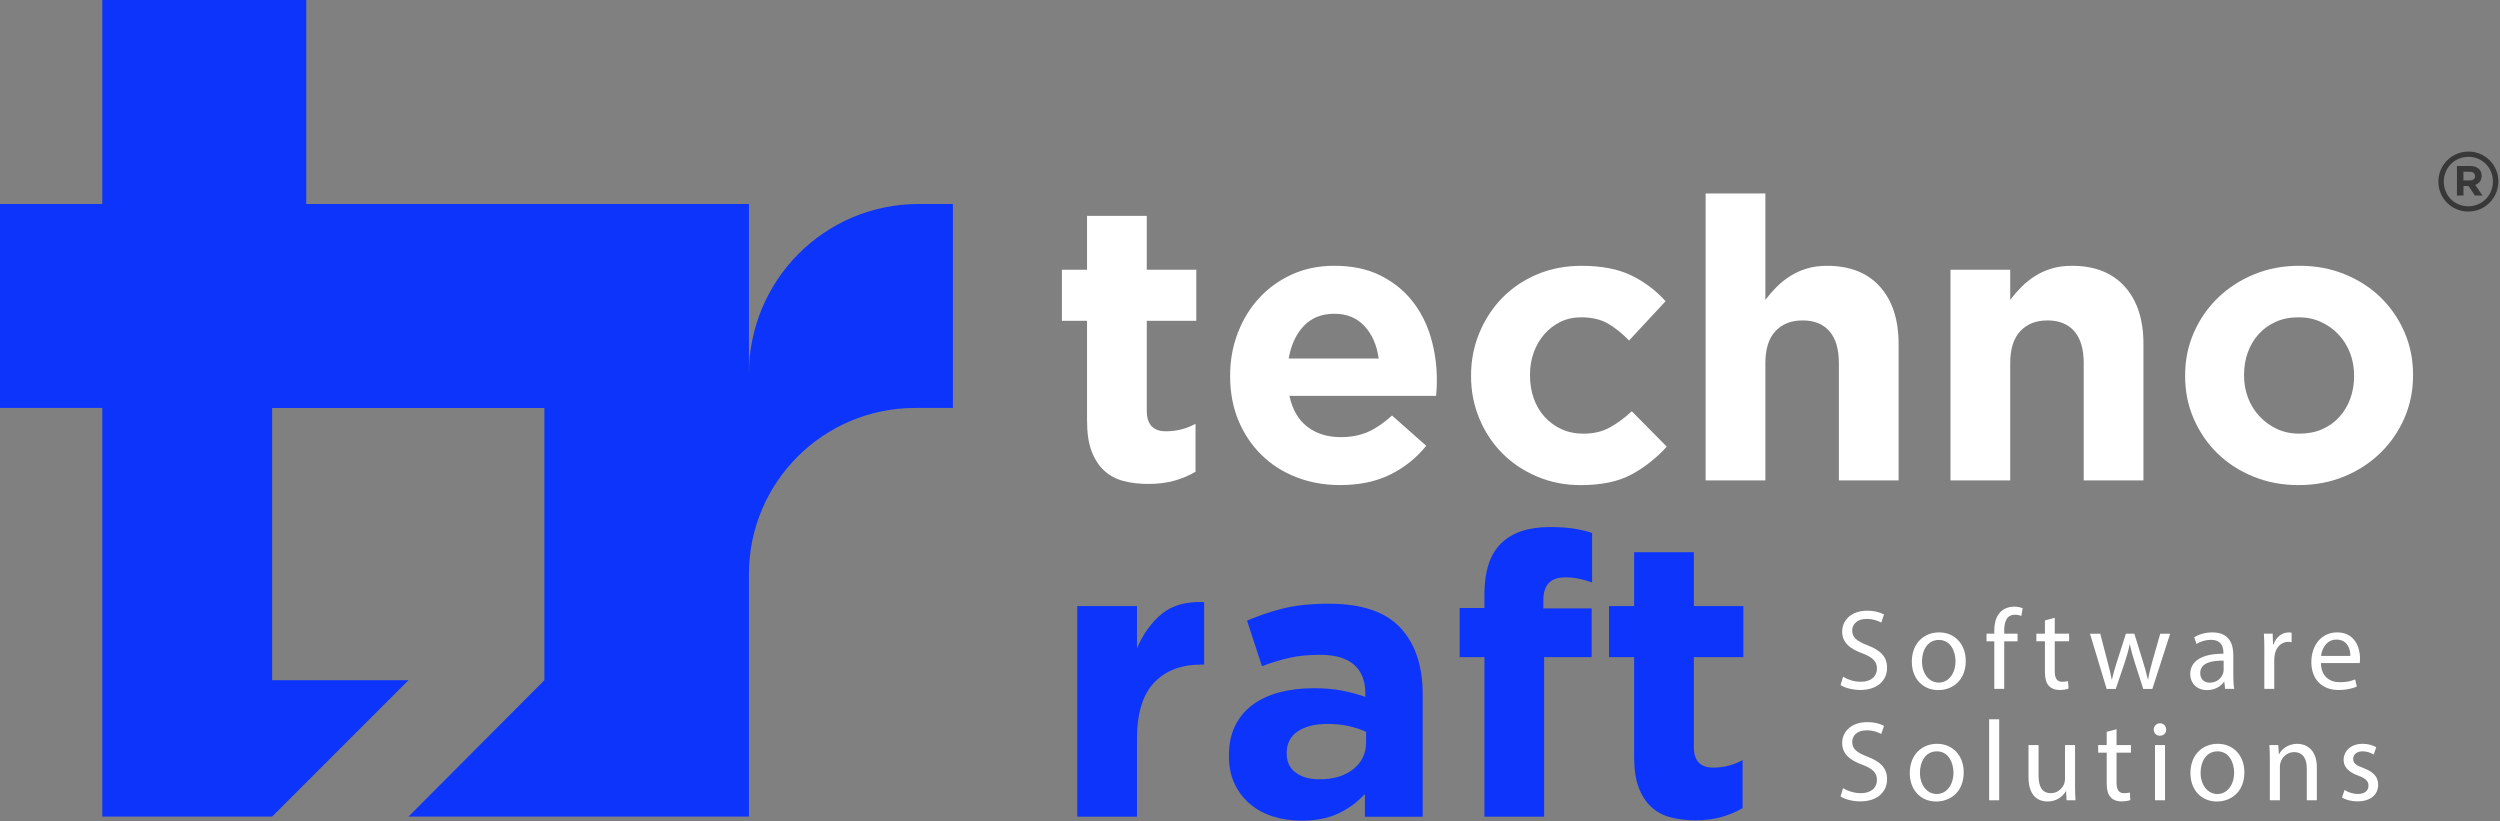
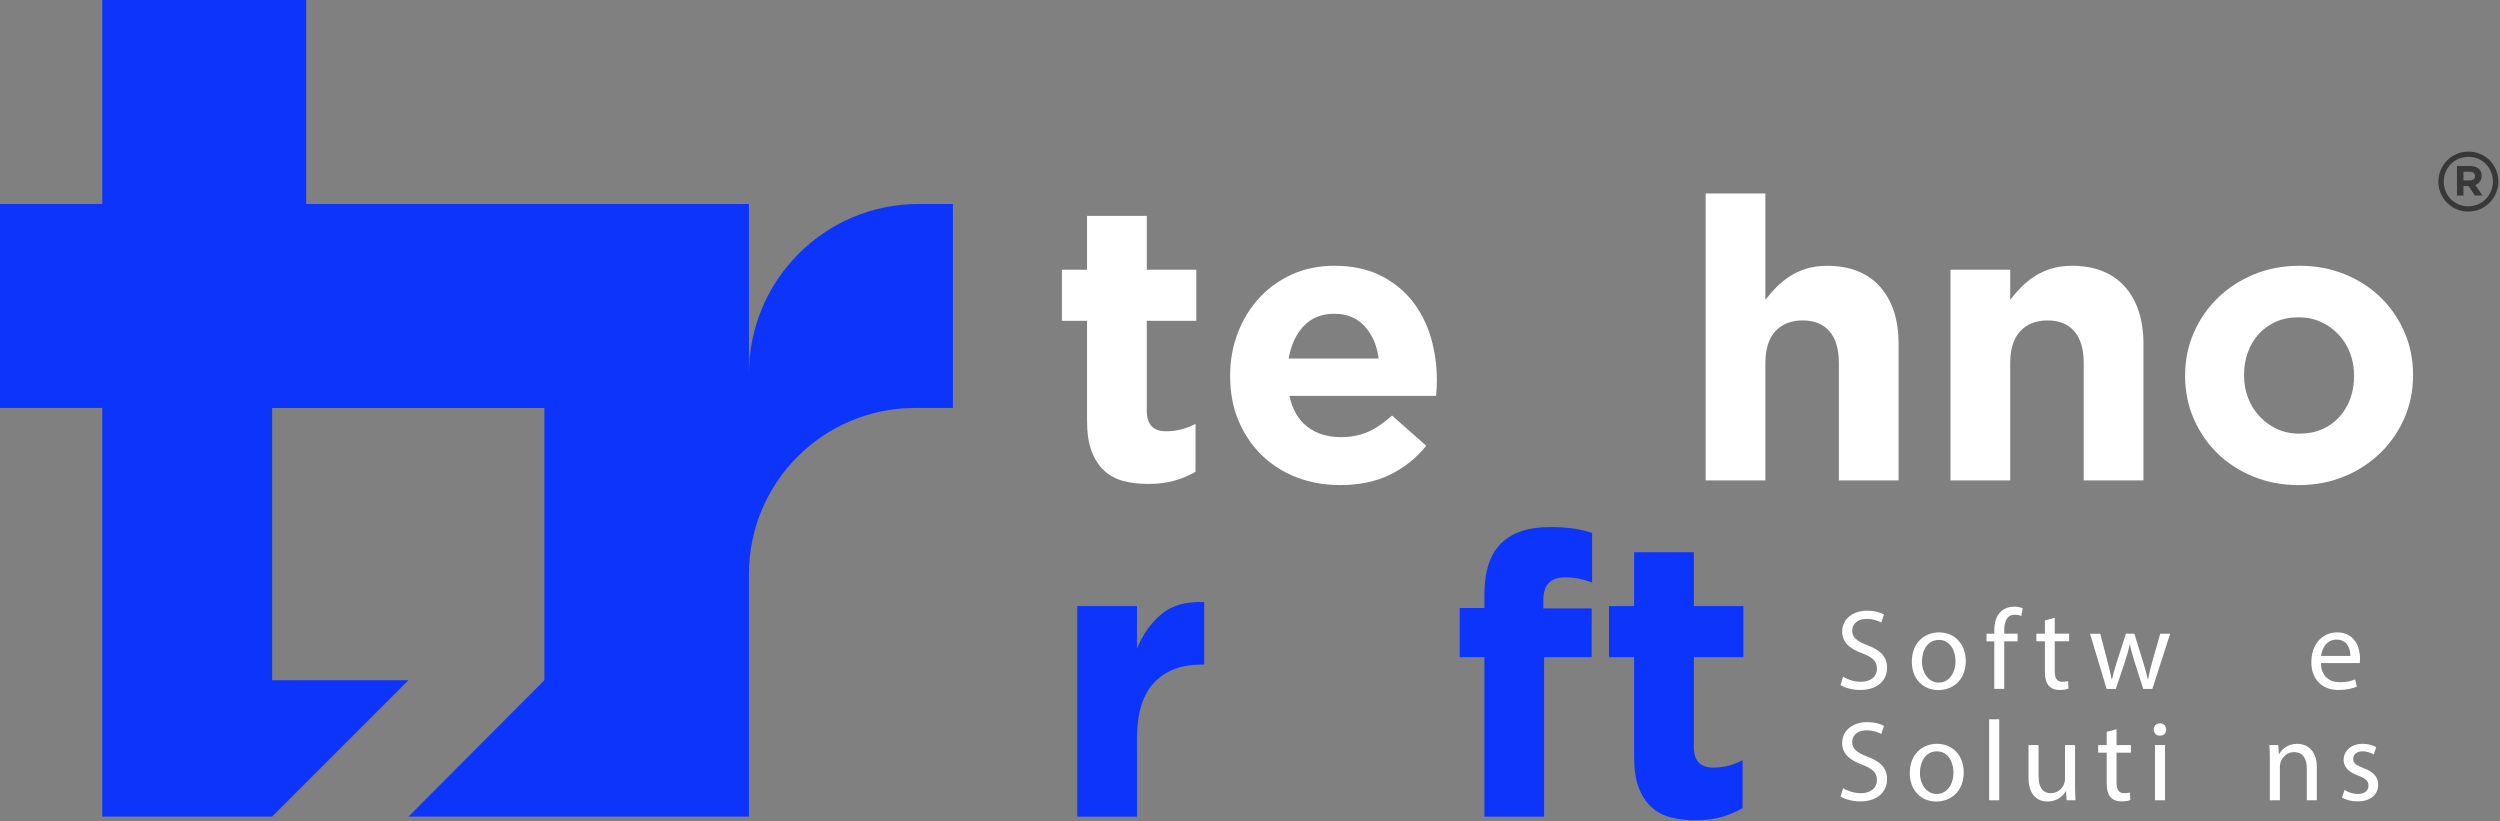
<svg xmlns="http://www.w3.org/2000/svg" width="1038" height="341" viewBox="0 0 1038 341" fill="none">
  <rect x="0" y="0" width="1038" height="341" fill="#808080" stroke="none" />
  <g id="Technoraft Logo dark" clip-path="url(#clip0_222_46)">
    <g id="Layer 1">
      <g id="Group">
        <g id="Group_2">
          <path id="Vector" d="M487.73 199.54C484.57 200.46 480.93 200.93 476.8 200.93C472.99 200.93 469.54 200.52 466.44 199.71C463.34 198.89 460.67 197.45 458.44 195.39C456.21 193.32 454.47 190.63 453.22 187.31C451.97 183.99 451.34 179.78 451.34 174.66V133.21H440.9V112H451.34V89.64H476.14V112H496.7V133.21H476.14V170.58C476.14 176.24 478.8 179.07 484.14 179.07C488.49 179.07 492.57 178.04 496.38 175.97V195.88C493.77 197.4 490.89 198.63 487.73 199.55V199.54Z" fill="white" />
          <path id="Vector_2" d="M596.49 161.27C596.43 162.14 596.35 163.17 596.25 164.37H535.38C536.58 170.03 539.05 174.3 542.8 177.18C546.55 180.06 551.2 181.5 556.75 181.5C560.88 181.5 564.58 180.79 567.85 179.38C571.11 177.97 574.48 175.68 577.97 172.53L592.17 185.09C588.04 190.2 583.03 194.2 577.16 197.08C571.28 199.96 564.37 201.4 556.44 201.4C549.91 201.4 543.85 200.31 538.25 198.14C532.65 195.97 527.81 192.87 523.73 188.84C519.65 184.82 516.47 180.06 514.18 174.56C511.9 169.07 510.75 162.95 510.75 156.2V155.87C510.75 149.67 511.81 143.79 513.93 138.25C516.05 132.7 519.01 127.86 522.82 123.73C526.63 119.6 531.17 116.33 536.45 113.94C541.73 111.55 547.57 110.35 553.99 110.35C561.28 110.35 567.59 111.66 572.92 114.27C578.25 116.88 582.68 120.39 586.22 124.79C589.75 129.2 592.36 134.25 594.05 139.97C595.74 145.68 596.58 151.64 596.58 157.84V158.17C596.58 159.37 596.55 160.4 596.5 161.27H596.49ZM566.55 135.41C563.39 131.98 559.21 130.27 553.99 130.27C548.77 130.27 544.55 131.96 541.34 135.33C538.13 138.7 536.04 143.22 535.06 148.87H572.43C571.67 143.32 569.71 138.83 566.55 135.41Z" fill="white" />
-           <path id="Vector_3" d="M677.51 196.93C672.07 199.92 665 201.42 656.3 201.42C649.77 201.42 643.71 200.22 638.11 197.83C632.51 195.44 627.69 192.2 623.67 188.12C619.64 184.04 616.49 179.25 614.21 173.76C611.93 168.27 610.78 162.42 610.78 156.22V155.89C610.78 149.69 611.92 143.81 614.21 138.27C616.5 132.73 619.65 127.88 623.67 123.75C627.69 119.62 632.51 116.35 638.11 113.96C643.71 111.57 649.88 110.37 656.63 110.37C664.9 110.37 671.75 111.68 677.19 114.29C682.63 116.9 687.41 120.49 691.55 125.06L676.38 141.38C673.55 138.44 670.64 136.11 667.65 134.36C664.66 132.62 660.93 131.75 656.47 131.75C653.31 131.75 650.46 132.38 647.9 133.63C645.34 134.88 643.11 136.59 641.21 138.77C639.31 140.95 637.84 143.48 636.8 146.36C635.76 149.24 635.25 152.32 635.25 155.58V155.91C635.25 159.28 635.76 162.44 636.8 165.37C637.83 168.31 639.33 170.86 641.29 173.04C643.25 175.22 645.59 176.93 648.31 178.18C651.03 179.43 654.08 180.06 657.45 180.06C661.58 180.06 665.2 179.22 668.3 177.53C671.4 175.84 674.47 173.59 677.52 170.76L692.04 185.45C687.8 190.13 682.96 193.96 677.52 196.95L677.51 196.93Z" fill="white" />
          <path id="Vector_4" d="M763.5 199.46V150.79C763.5 144.93 762.19 140.51 759.58 137.52C756.97 134.54 753.27 133.04 748.48 133.04C743.69 133.04 739.91 134.53 737.14 137.52C734.37 140.5 732.98 144.93 732.98 150.79V199.46H708.18V80.34H732.98V124.5C734.39 122.64 735.94 120.86 737.63 119.16C739.31 117.46 741.19 115.96 743.26 114.64C745.33 113.32 747.61 112.28 750.11 111.52C752.61 110.75 755.44 110.37 758.6 110.37C768.06 110.37 775.38 113.25 780.55 119.02C785.72 124.79 788.3 132.73 788.3 142.84V199.46H763.5Z" fill="white" />
          <path id="Vector_5" d="M865.16 199.46V150.79C865.16 144.93 863.85 140.51 861.24 137.52C858.63 134.54 854.93 133.04 850.14 133.04C845.35 133.04 841.57 134.53 838.8 137.52C836.03 140.5 834.64 144.93 834.64 150.79V199.46H809.84V111.99H834.64V124.49C836.05 122.63 837.6 120.85 839.29 119.15C840.97 117.45 842.85 115.95 844.92 114.63C846.99 113.31 849.27 112.27 851.77 111.51C854.27 110.74 857.1 110.36 860.26 110.36C869.72 110.36 877.04 113.24 882.21 119.01C887.38 124.78 889.96 132.72 889.96 142.83V199.45H865.16V199.46Z" fill="white" />
          <path id="Vector_6" d="M998.31 173.59C995.92 179.08 992.6 183.9 988.36 188.03C984.12 192.17 979.11 195.43 973.35 197.82C967.58 200.21 961.27 201.41 954.42 201.41C947.57 201.41 941.42 200.24 935.65 197.9C929.88 195.56 924.91 192.35 920.72 188.27C916.53 184.19 913.24 179.4 910.85 173.91C908.46 168.42 907.26 162.52 907.26 156.2V155.87C907.26 149.56 908.46 143.66 910.85 138.17C913.24 132.68 916.56 127.86 920.8 123.73C925.04 119.6 930.05 116.33 935.81 113.94C941.57 111.55 947.89 110.35 954.74 110.35C961.59 110.35 967.74 111.52 973.51 113.86C979.27 116.2 984.25 119.41 988.44 123.49C992.63 127.57 995.92 132.36 998.31 137.85C1000.7 143.34 1001.9 149.25 1001.9 155.56V155.89C1001.9 162.2 1000.7 168.1 998.31 173.59ZM977.42 155.89C977.42 152.63 976.87 149.55 975.79 146.67C974.7 143.79 973.12 141.23 971.06 139C968.99 136.77 966.55 135 963.72 133.7C960.89 132.39 957.79 131.74 954.42 131.74C950.83 131.74 947.65 132.37 944.87 133.62C942.1 134.87 939.73 136.58 937.77 138.76C935.81 140.94 934.32 143.47 933.28 146.35C932.24 149.23 931.73 152.31 931.73 155.57V155.9C931.73 159.16 932.27 162.24 933.36 165.12C934.45 168 936.02 170.56 938.09 172.79C940.15 175.02 942.58 176.79 945.35 178.09C948.12 179.4 951.25 180.05 954.73 180.05C958.21 180.05 961.5 179.43 964.28 178.17C967.05 176.92 969.42 175.21 971.38 173.03C973.34 170.86 974.83 168.33 975.87 165.44C976.9 162.56 977.42 159.48 977.42 156.22V155.89Z" fill="white" />
          <path id="Vector_7" d="M498.67 275.94C490.4 275.94 483.9 278.44 479.17 283.45C474.44 288.45 472.07 296.23 472.07 306.78V339.09H447.27V251.63H472.07V269.25C474.57 263.27 478 258.48 482.35 254.89C486.7 251.3 492.57 249.67 499.97 249.99V275.94H498.66H498.67Z" fill="#0D34FB" />
-           <path id="Vector_8" d="M566.71 339.09V329.63C563.66 333 560.02 335.7 555.78 337.71C551.54 339.72 546.37 340.73 540.28 340.73C536.15 340.73 532.26 340.16 528.61 339.02C524.96 337.88 521.78 336.16 519.07 333.88C516.35 331.6 514.2 328.8 512.62 325.48C511.04 322.16 510.25 318.33 510.25 313.98V313.65C510.25 308.86 511.12 304.73 512.86 301.25C514.6 297.77 517.02 294.89 520.12 292.6C523.22 290.32 526.92 288.6 531.22 287.46C535.52 286.32 540.28 285.75 545.5 285.75C549.96 285.75 553.85 286.08 557.17 286.73C560.49 287.38 563.72 288.25 566.88 289.34V287.87C566.88 282.65 565.3 278.68 562.15 275.96C558.99 273.24 554.32 271.88 548.12 271.88C543.33 271.88 539.12 272.29 535.47 273.1C531.83 273.92 527.99 275.09 523.97 276.61L517.77 257.68C522.56 255.62 527.56 253.93 532.78 252.62C538 251.32 544.31 250.66 551.71 250.66C565.31 250.66 575.21 253.98 581.41 260.61C587.61 267.25 590.71 276.49 590.71 288.35V339.1H566.72L566.71 339.09ZM567.2 303.84C565.02 302.86 562.6 302.07 559.94 301.47C557.27 300.87 554.42 300.57 551.37 300.57C546.04 300.57 541.85 301.61 538.81 303.67C535.76 305.74 534.24 308.73 534.24 312.64V312.97C534.24 316.34 535.49 318.95 537.99 320.8C540.49 322.65 543.76 323.57 547.78 323.57C553.66 323.57 558.36 322.16 561.9 319.33C565.43 316.5 567.2 312.8 567.2 308.23V303.82V303.84Z" fill="#0D34FB" />
          <path id="Vector_9" d="M655.64 240.29C653.9 239.91 651.94 239.72 649.77 239.72C643.79 239.72 640.8 242.88 640.8 249.18V252.61H660.87V272.84H641.13V339.09H616.33V272.84H606.05V252.44H616.33V246.89C616.33 237.21 618.64 230.11 623.26 225.6C627.88 221.09 634.6 218.83 643.41 218.83C647.33 218.83 650.67 219.05 653.45 219.48C656.22 219.92 658.75 220.52 661.04 221.28V241.84C659.19 241.19 657.39 240.67 655.66 240.29H655.64Z" fill="#0D34FB" />
          <path id="Vector_10" d="M714.88 339.18C711.72 340.1 708.08 340.57 703.95 340.57C700.14 340.57 696.69 340.16 693.59 339.35C690.49 338.53 687.82 337.09 685.59 335.03C683.36 332.96 681.62 330.27 680.37 326.95C679.12 323.63 678.49 319.42 678.49 314.3V272.85H668.05V251.64H678.49V229.28H703.29V251.64H723.85V272.85H703.29V310.22C703.29 315.88 705.95 318.71 711.29 318.71C715.64 318.71 719.72 317.68 723.53 315.61V335.52C720.92 337.04 718.04 338.27 714.88 339.19V339.18Z" fill="#0D34FB" />
        </g>
        <g id="Group_3">
          <path id="Vector_11" d="M765.24 280.99C767.09 282.13 769.79 283.07 772.63 283.07C776.84 283.07 779.31 280.84 779.31 277.62C779.31 274.64 777.6 272.93 773.3 271.28C768.09 269.43 764.87 266.74 764.87 262.24C764.87 257.27 768.99 253.57 775.19 253.57C778.46 253.57 780.82 254.33 782.24 255.13L781.1 258.49C780.06 257.92 777.93 256.97 775.04 256.97C770.68 256.97 769.03 259.57 769.03 261.75C769.03 264.73 770.97 266.2 775.37 267.91C780.77 269.99 783.51 272.6 783.51 277.29C783.51 282.21 779.86 286.48 772.34 286.48C769.26 286.48 765.9 285.58 764.2 284.44L765.24 280.98V280.99Z" fill="white" />
          <path id="Vector_12" d="M816.19 274.36C816.19 282.84 810.32 286.53 804.78 286.53C798.58 286.53 793.79 281.99 793.79 274.74C793.79 267.07 798.81 262.57 805.15 262.57C811.49 262.57 816.18 267.35 816.18 274.36H816.19ZM798.01 274.6C798.01 279.62 800.9 283.41 804.97 283.41C809.04 283.41 811.93 279.67 811.93 274.51C811.93 270.63 809.99 265.7 805.06 265.7C800.13 265.7 798.01 270.25 798.01 274.6Z" fill="white" />
          <path id="Vector_13" d="M828.03 286.01V266.27H824.81V263.1H828.03V262.01C828.03 258.79 828.74 255.85 830.68 254.01C832.24 252.49 834.33 251.88 836.27 251.88C837.74 251.88 839.02 252.21 839.82 252.54L839.25 255.76C838.63 255.48 837.78 255.24 836.6 255.24C833.05 255.24 832.15 258.36 832.15 261.87V263.1H837.69V266.27H832.15V286.01H828.03Z" fill="white" />
          <path id="Vector_14" d="M853.13 256.51V263.09H859.1V266.26H853.13V278.62C853.13 281.46 853.93 283.07 856.25 283.07C857.34 283.07 858.14 282.93 858.66 282.79L858.85 285.91C858.05 286.24 856.77 286.48 855.16 286.48C853.22 286.48 851.66 285.86 850.66 284.73C849.48 283.5 849.05 281.46 849.05 278.76V266.26H845.5V263.09H849.05V257.6L853.12 256.51H853.13Z" fill="white" />
          <path id="Vector_15" d="M872.02 263.1L875.05 274.75C875.71 277.31 876.33 279.67 876.76 282.04H876.9C877.42 279.72 878.18 277.26 878.94 274.8L882.68 263.11H886.18L889.73 274.57C890.58 277.32 891.25 279.73 891.77 282.05H891.91C892.29 279.73 892.9 277.32 893.66 274.62L896.93 263.12H901.05L893.66 286.04H889.87L886.37 275.1C885.57 272.54 884.9 270.27 884.33 267.57H884.24C883.67 270.32 882.96 272.68 882.16 275.15L878.47 286.04H874.68L867.77 263.12H872.03L872.02 263.1Z" fill="white" />
-           <path id="Vector_16" d="M923.87 286.01L923.54 283.12H923.4C922.12 284.92 919.66 286.53 916.39 286.53C911.75 286.53 909.38 283.26 909.38 279.95C909.38 274.41 914.3 271.38 923.16 271.43V270.96C923.16 269.07 922.64 265.66 917.95 265.66C915.82 265.66 913.59 266.32 911.98 267.36L911.03 264.61C912.92 263.38 915.67 262.57 918.56 262.57C925.57 262.57 927.27 267.35 927.27 271.95V280.52C927.27 282.51 927.36 284.45 927.65 286.01H923.86H923.87ZM923.25 274.31C918.7 274.22 913.54 275.02 913.54 279.47C913.54 282.17 915.34 283.45 917.47 283.45C920.45 283.45 922.35 281.56 923.01 279.62C923.15 279.19 923.25 278.72 923.25 278.29V274.31Z" fill="white" />
-           <path id="Vector_17" d="M940.16 270.25C940.16 267.55 940.11 265.23 939.97 263.1H943.62L943.76 267.6H943.95C944.99 264.52 947.5 262.58 950.29 262.58C950.76 262.58 951.09 262.63 951.47 262.72V266.65C951.04 266.56 950.62 266.51 950.05 266.51C947.11 266.51 945.03 268.74 944.46 271.86C944.37 272.43 944.27 273.09 944.27 273.8V286.02H940.15V270.25H940.16Z" fill="white" />
          <path id="Vector_18" d="M963.65 275.31C963.74 280.94 967.34 283.26 971.51 283.26C974.49 283.26 976.29 282.74 977.85 282.08L978.56 285.06C977.09 285.72 974.58 286.48 970.94 286.48C963.89 286.48 959.67 281.84 959.67 274.93C959.67 268.02 963.74 262.57 970.42 262.57C977.9 262.57 979.89 269.15 979.89 273.37C979.89 274.22 979.8 274.88 979.75 275.31H963.65ZM975.87 272.33C975.92 269.68 974.78 265.56 970.09 265.56C965.88 265.56 964.03 269.44 963.7 272.33H975.87Z" fill="white" />
          <path id="Vector_19" d="M765.24 327.25C767.09 328.39 769.79 329.33 772.63 329.33C776.84 329.33 779.31 327.1 779.31 323.88C779.31 320.9 777.6 319.19 773.3 317.54C768.09 315.69 764.87 313 764.87 308.5C764.87 303.53 768.99 299.83 775.19 299.83C778.46 299.83 780.82 300.59 782.24 301.39L781.1 304.75C780.06 304.18 777.93 303.23 775.04 303.23C770.68 303.23 769.03 305.83 769.03 308.01C769.03 310.99 770.97 312.46 775.37 314.17C780.77 316.25 783.51 318.86 783.51 323.55C783.51 328.47 779.86 332.74 772.34 332.74C769.26 332.74 765.9 331.84 764.2 330.7L765.24 327.24V327.25Z" fill="white" />
          <path id="Vector_20" d="M815.34 320.62C815.34 329.1 809.47 332.79 803.93 332.79C797.73 332.79 792.94 328.25 792.94 321C792.94 313.33 797.96 308.83 804.3 308.83C810.64 308.83 815.33 313.61 815.33 320.62H815.34ZM797.16 320.86C797.16 325.88 800.05 329.67 804.12 329.67C808.19 329.67 811.08 325.93 811.08 320.77C811.08 316.89 809.14 311.96 804.21 311.96C799.28 311.96 797.16 316.51 797.16 320.86Z" fill="white" />
          <path id="Vector_21" d="M825.9 298.65H830.07V332.27H825.9V298.65Z" fill="white" />
          <path id="Vector_22" d="M861.56 326.01C861.56 328.38 861.61 330.46 861.75 332.26H858.06L857.82 328.52H857.73C856.64 330.37 854.23 332.78 850.15 332.78C846.55 332.78 842.24 330.79 842.24 322.74V309.34H846.41V322.03C846.41 326.39 847.74 329.32 851.52 329.32C854.31 329.32 856.25 327.38 857.01 325.53C857.25 324.91 857.39 324.16 857.39 323.4V309.34H861.56V326.01Z" fill="white" />
          <path id="Vector_23" d="M878.79 302.77V309.35H884.76V312.52H878.79V324.88C878.79 327.72 879.59 329.33 881.91 329.33C883 329.33 883.8 329.19 884.32 329.05L884.51 332.17C883.71 332.5 882.43 332.74 880.82 332.74C878.88 332.74 877.32 332.12 876.32 330.99C875.14 329.76 874.71 327.72 874.71 325.02V312.52H871.16V309.35H874.71V303.86L878.78 302.77H878.79Z" fill="white" />
          <path id="Vector_24" d="M899.39 302.91C899.44 304.33 898.4 305.47 896.74 305.47C895.27 305.47 894.23 304.33 894.23 302.91C894.23 301.49 895.32 300.31 896.83 300.31C898.34 300.31 899.39 301.45 899.39 302.91ZM894.75 332.27V309.35H898.92V332.27H894.75Z" fill="white" />
-           <path id="Vector_25" d="M931.87 320.62C931.87 329.1 926 332.79 920.46 332.79C914.26 332.79 909.47 328.25 909.47 321C909.47 313.33 914.49 308.83 920.83 308.83C927.17 308.83 931.86 313.61 931.86 320.62H931.87ZM913.69 320.86C913.69 325.88 916.58 329.67 920.65 329.67C924.72 329.67 927.61 325.93 927.61 320.77C927.61 316.89 925.67 311.96 920.74 311.96C915.81 311.96 913.69 316.51 913.69 320.86Z" fill="white" />
          <path id="Vector_26" d="M942.44 315.55C942.44 313.18 942.39 311.24 942.25 309.35H945.94L946.18 313.14H946.27C947.41 310.96 950.06 308.83 953.85 308.83C957.02 308.83 961.95 310.72 961.95 318.58V332.26H957.78V319.05C957.78 315.36 956.41 312.28 952.48 312.28C949.73 312.28 947.6 314.22 946.89 316.54C946.7 317.06 946.61 317.77 946.61 318.48V332.26H942.44V315.55Z" fill="white" />
          <path id="Vector_27" d="M973.45 328C974.68 328.81 976.86 329.66 978.94 329.66C981.97 329.66 983.39 328.15 983.39 326.25C983.39 324.26 982.21 323.17 979.13 322.04C975.01 320.57 973.07 318.3 973.07 315.55C973.07 311.86 976.05 308.83 980.98 308.83C983.3 308.83 985.34 309.49 986.61 310.25L985.57 313.28C984.67 312.71 983.01 311.95 980.88 311.95C978.42 311.95 977.04 313.37 977.04 315.07C977.04 316.96 978.41 317.82 981.4 318.95C985.38 320.46 987.41 322.45 987.41 325.86C987.41 329.88 984.29 332.73 978.84 332.73C976.33 332.73 974.01 332.11 972.4 331.17L973.44 328H973.45Z" fill="white" />
        </g>
        <path id="icon" style=" transform-origin: center; transform-box: fill-box; animation: translateX 1s linear infinite;" d="M395.65 84.69V169.38H379.92C341.97 169.38 310.96 200.18 310.96 238.37V339.04H169.62L226.03 282.42V169.39H113V282.42H169.62L113 339.04H42.47V169.38H0V84.69H42.47V0H127.15V84.69H310.96V155.22C310.96 116.36 342.39 84.69 381.49 84.69H395.65Z" fill="#0D34FB" />
        <path id="Vector_28" d="M1024.83 87.84C1017.84 87.84 1012.41 82.23 1012.41 75.42C1012.41 68.61 1017.91 62.93 1024.9 62.93C1031.89 62.93 1037.32 68.54 1037.32 75.35C1037.32 82.16 1031.82 87.83 1024.83 87.83V87.84ZM1024.89 65.12C1019.06 65.12 1014.66 69.74 1014.66 75.42C1014.66 81.1 1019.03 85.65 1024.83 85.65C1030.63 85.65 1035.06 81.03 1035.06 75.36C1035.06 69.69 1030.69 65.12 1024.89 65.12ZM1027.73 76.79L1030.73 81.19H1027.57L1024.96 77.23H1022.83V81.19H1020.12V68.92H1025.57C1028.5 68.92 1030.38 70.42 1030.38 72.96C1030.38 74.97 1029.29 76.22 1027.73 76.79ZM1025.47 71.31H1022.82V74.91H1025.53C1026.9 74.91 1027.64 74.18 1027.64 73.13C1027.64 71.92 1026.81 71.31 1025.47 71.31Z" fill="#383838" />
      </g>
    </g>
  </g>
  <defs>
    <clipPath id="clip0_222_46">
      <rect width="1037.32" height="340.73" fill="white" />
    </clipPath>
  </defs>
  <style> @keyframes translateX { 0%, 100% { transform: translateX(0px); } 50% { transform:
        translateX(10px); } }</style>
</svg>